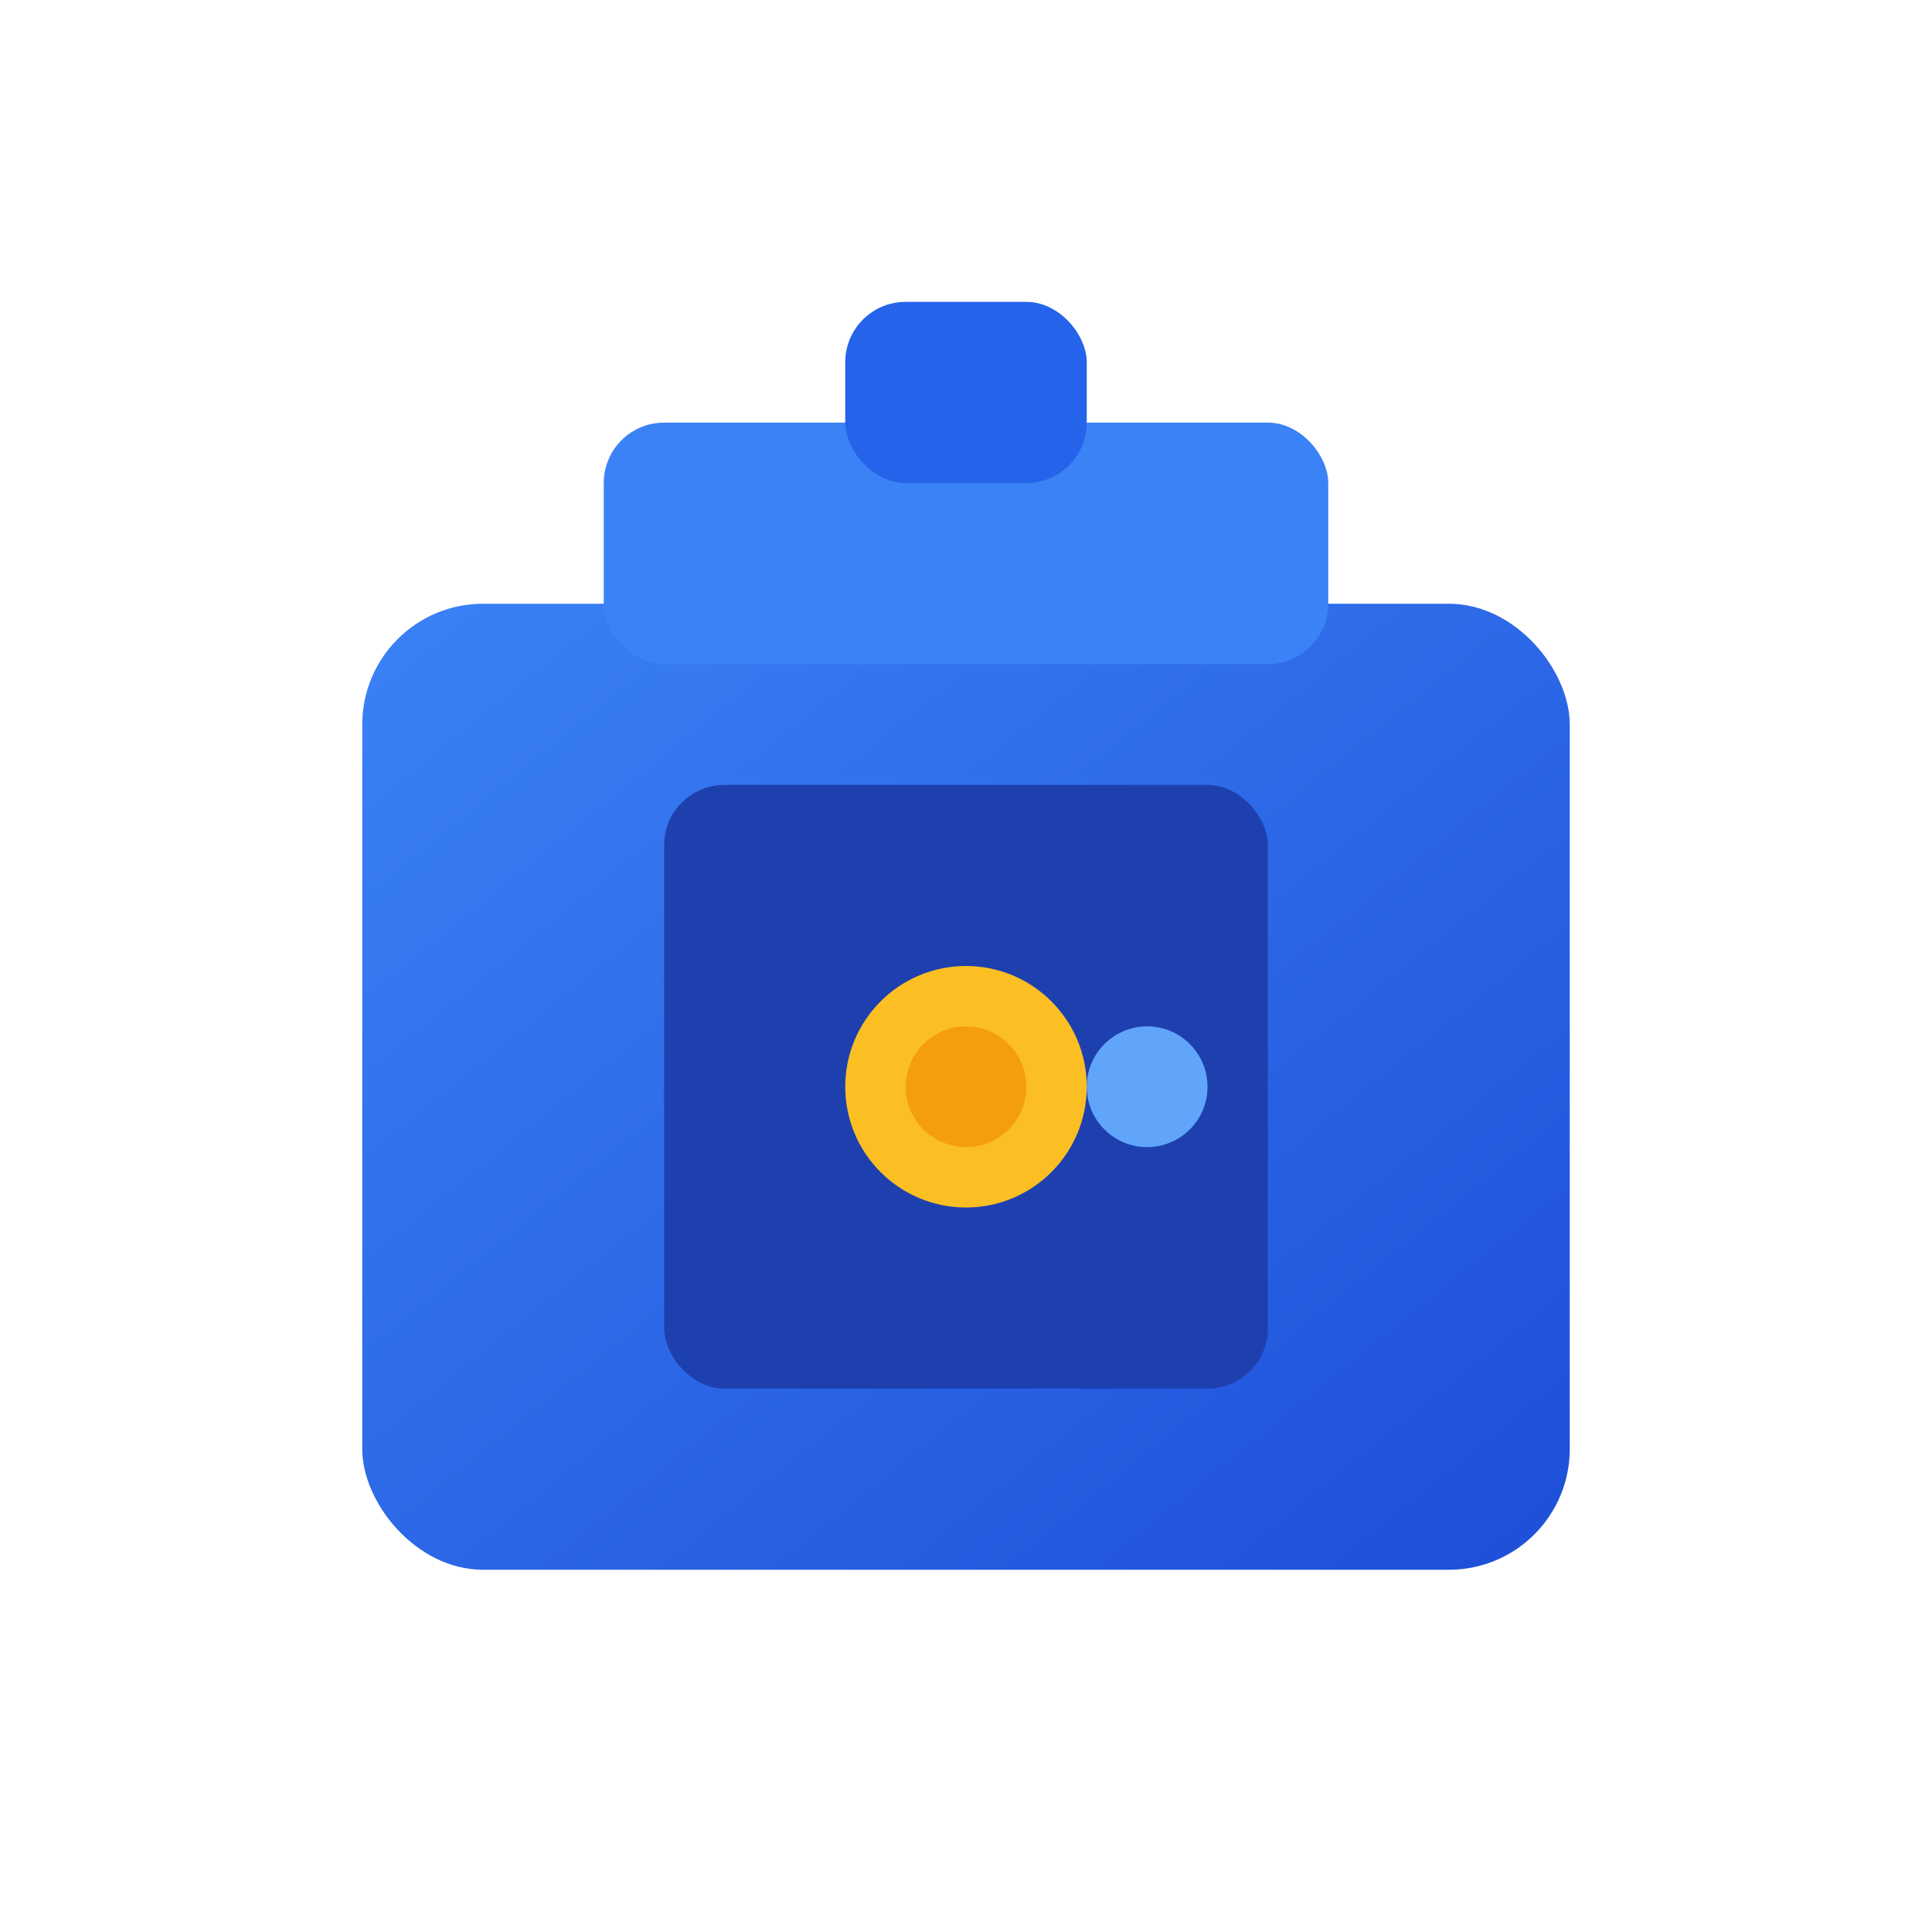
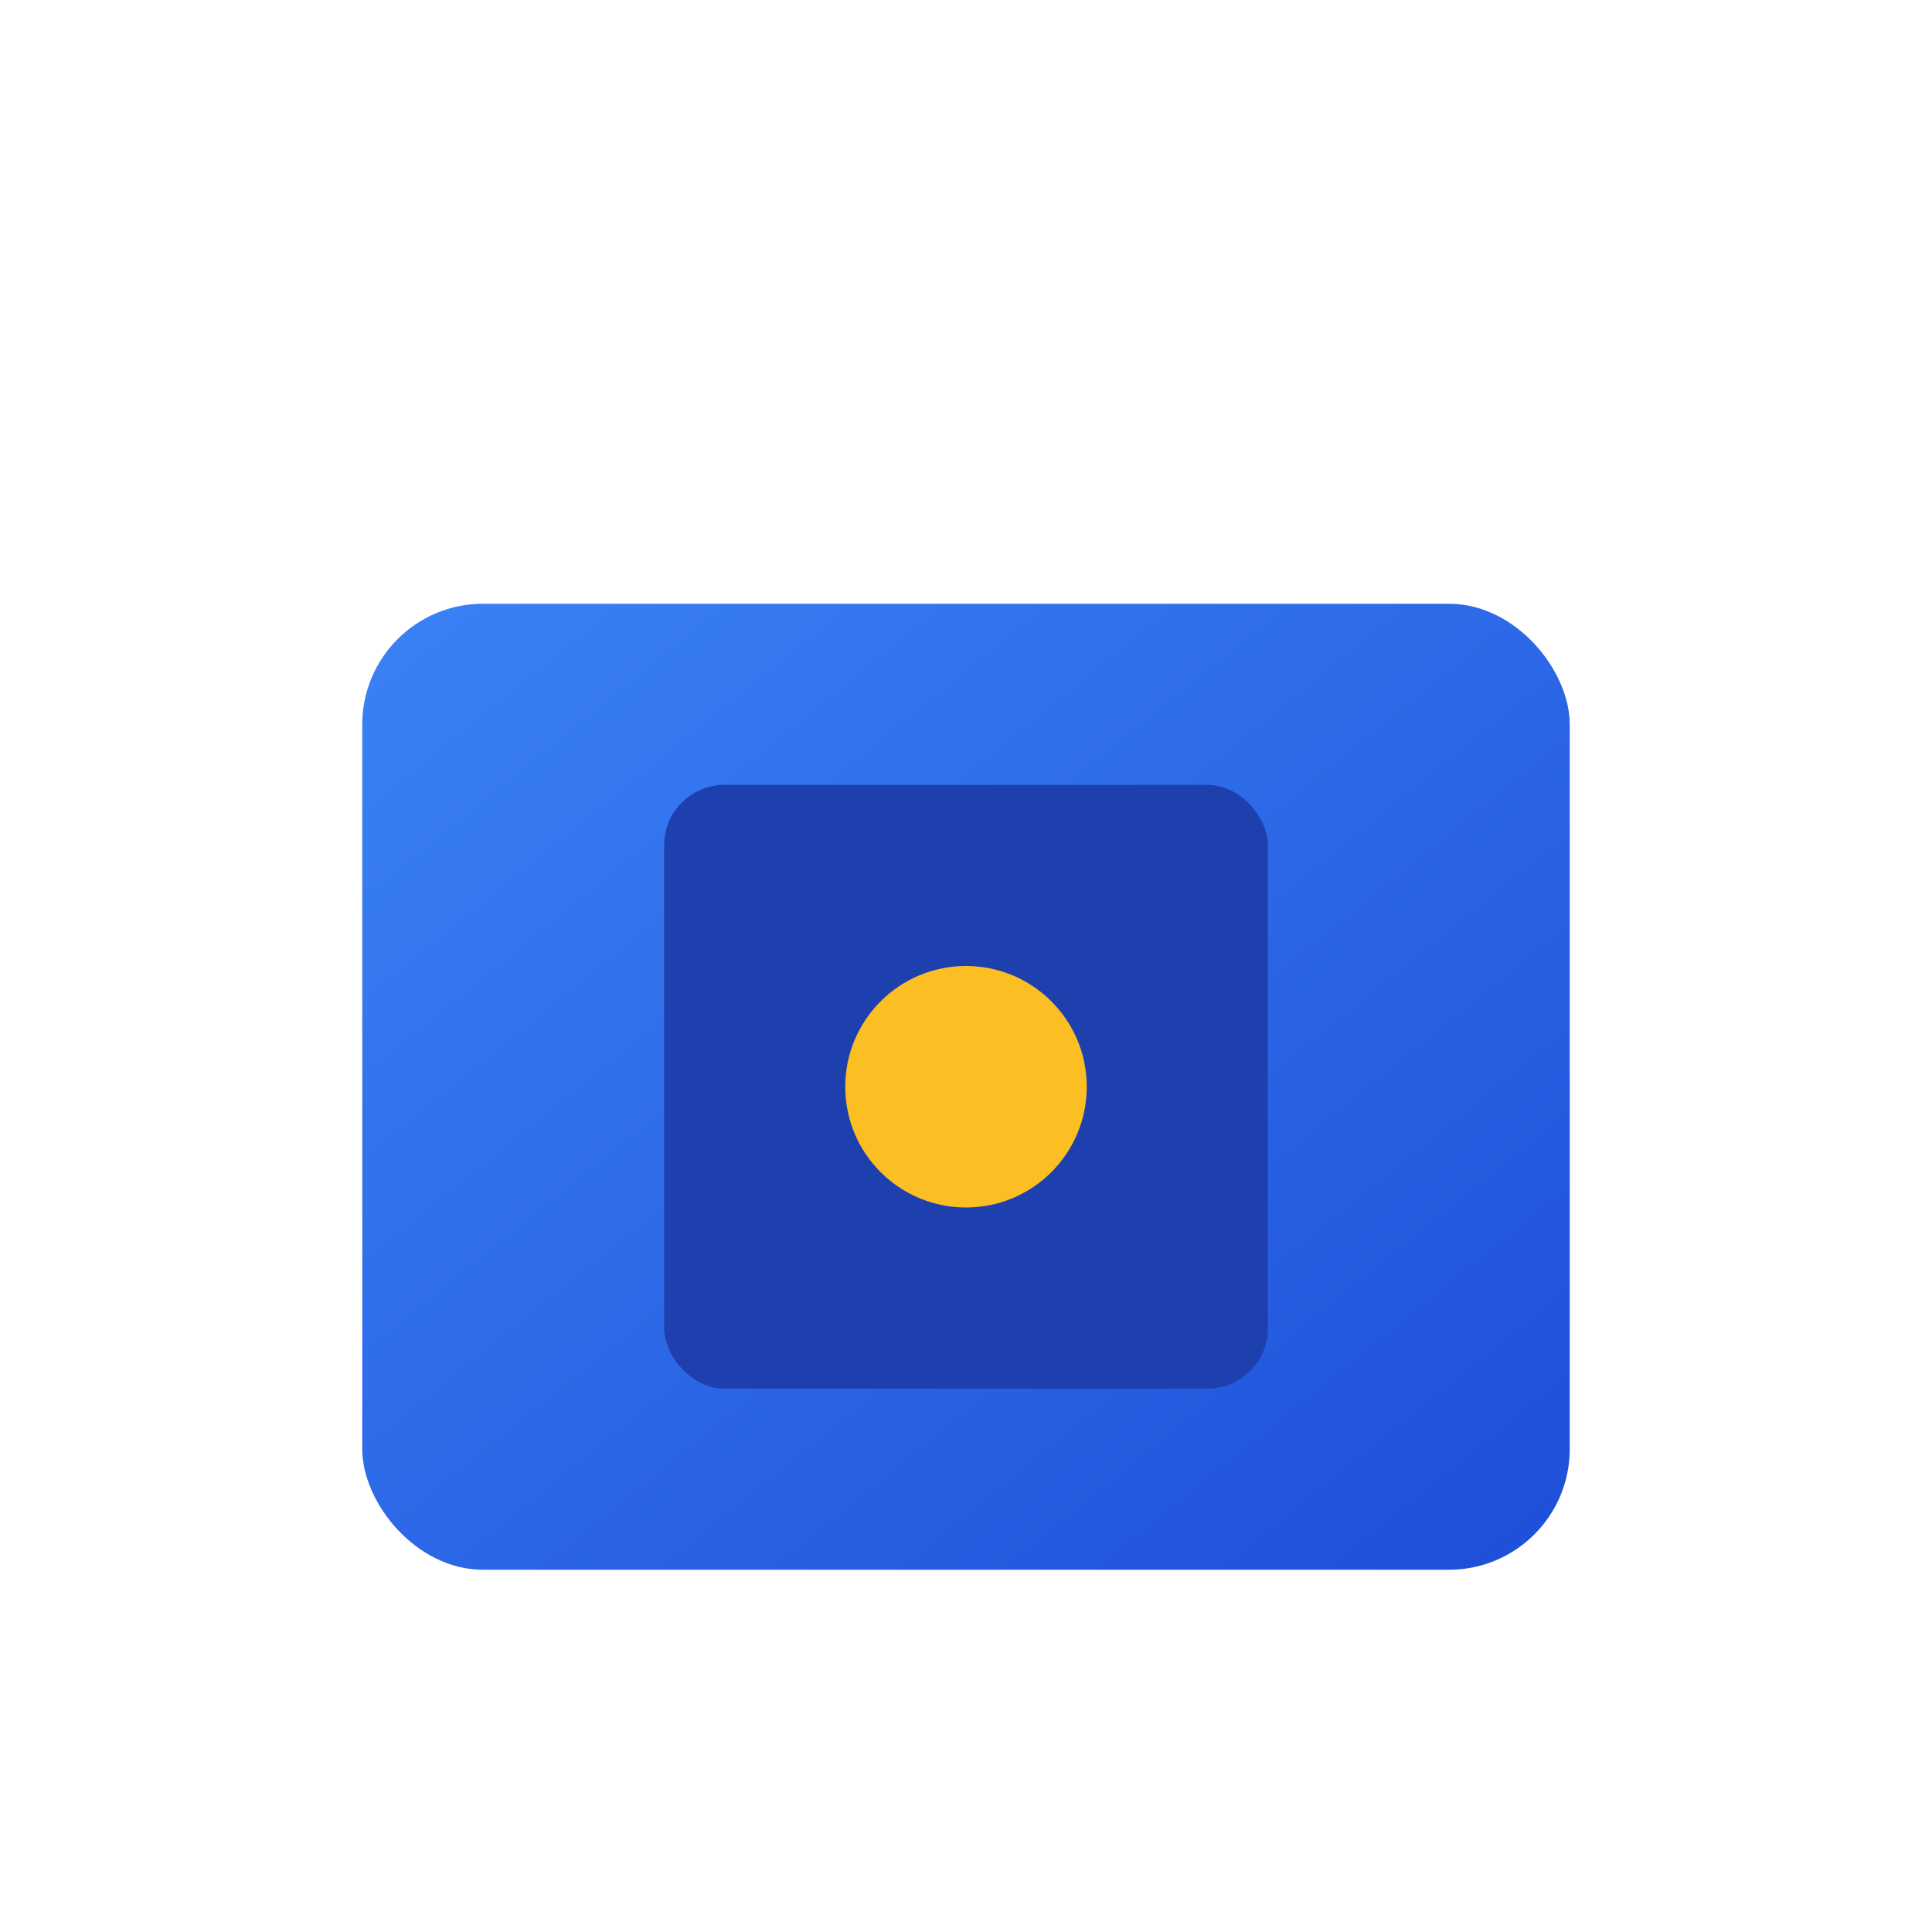
<svg xmlns="http://www.w3.org/2000/svg" width="32" height="32" viewBox="0 0 32 32">
  <defs>
    <linearGradient id="vaultGradientSmall" x1="0%" y1="0%" x2="100%" y2="100%">
      <stop offset="0%" style="stop-color:#3b82f6;stop-opacity:1" />
      <stop offset="100%" style="stop-color:#1d4ed8;stop-opacity:1" />
    </linearGradient>
  </defs>
  <rect x="6" y="10" width="20" height="16" rx="2" fill="url(#vaultGradientSmall)" />
  <rect x="11" y="13" width="10" height="10" rx="1" fill="#1e40af" />
-   <circle cx="19" cy="18" r="1" fill="#60a5fa" />
  <circle cx="16" cy="18" r="2" fill="#fbbf24" />
-   <circle cx="16" cy="18" r="1" fill="#f59e0b" />
-   <rect x="10" y="7" width="12" height="4" rx="1" fill="#3b82f6" />
-   <rect x="14" y="5" width="4" height="3" rx="1" fill="#2563eb" />
</svg>